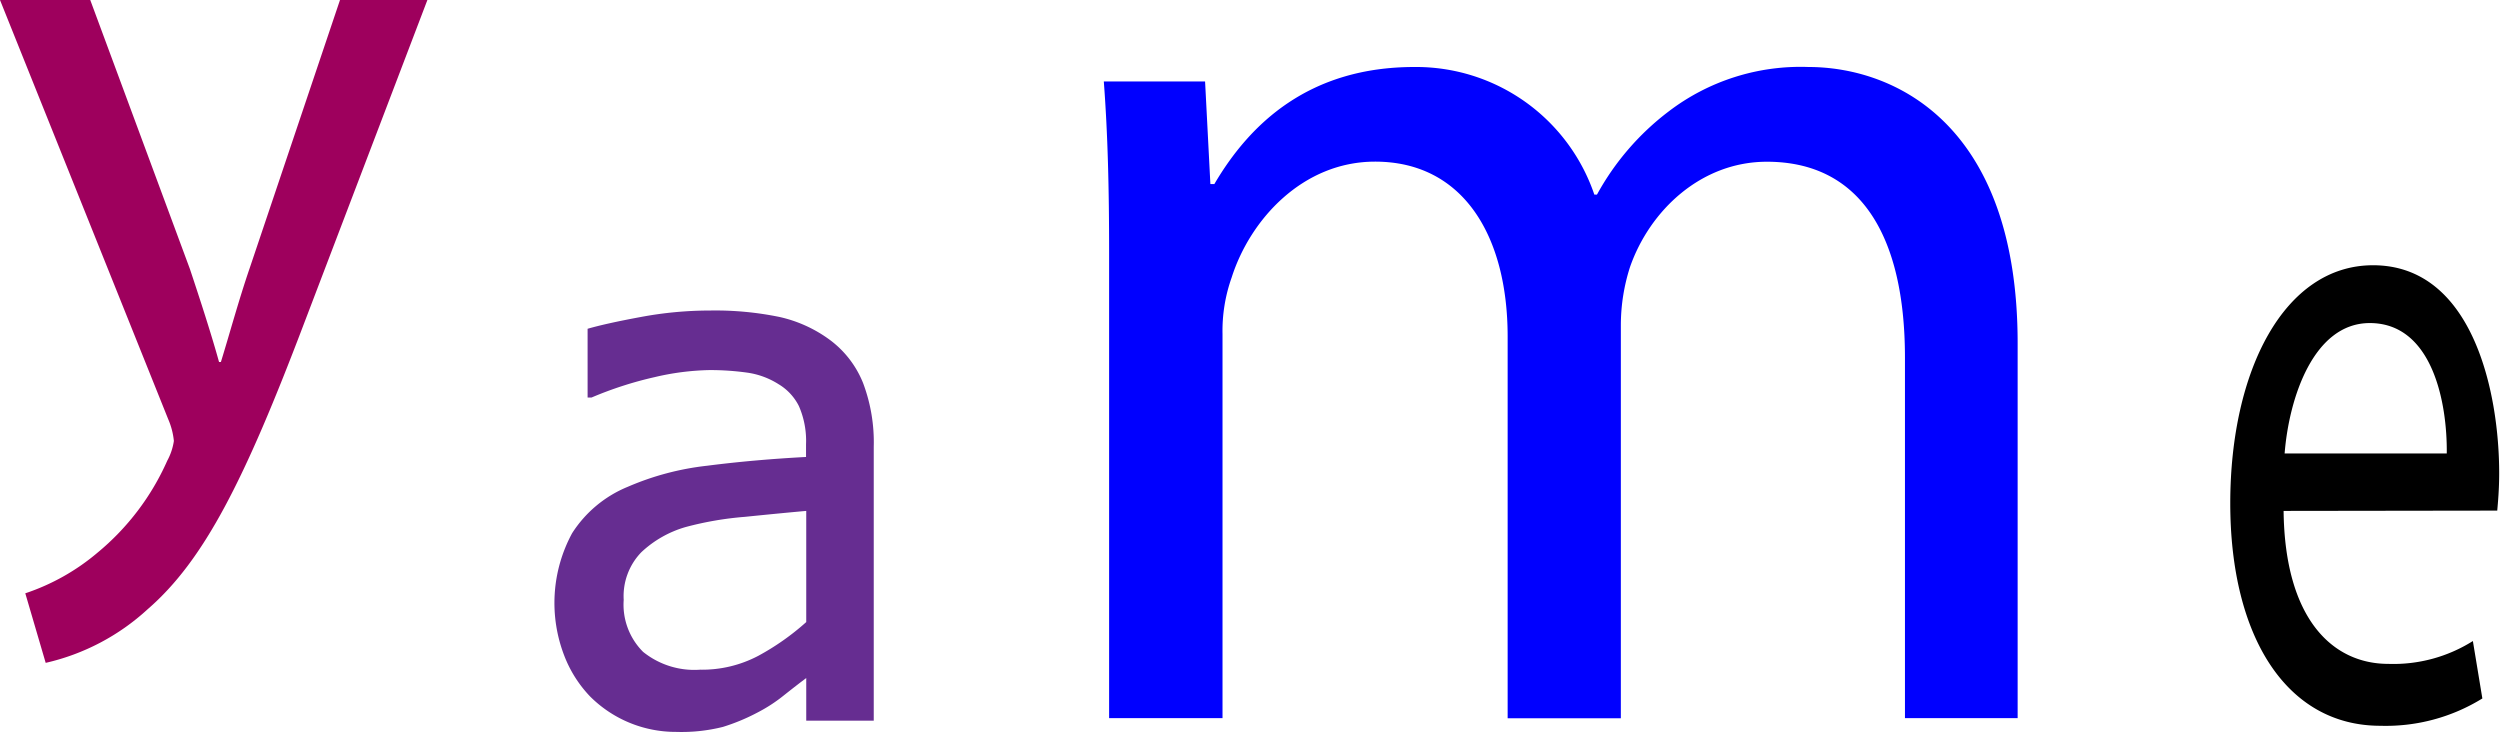
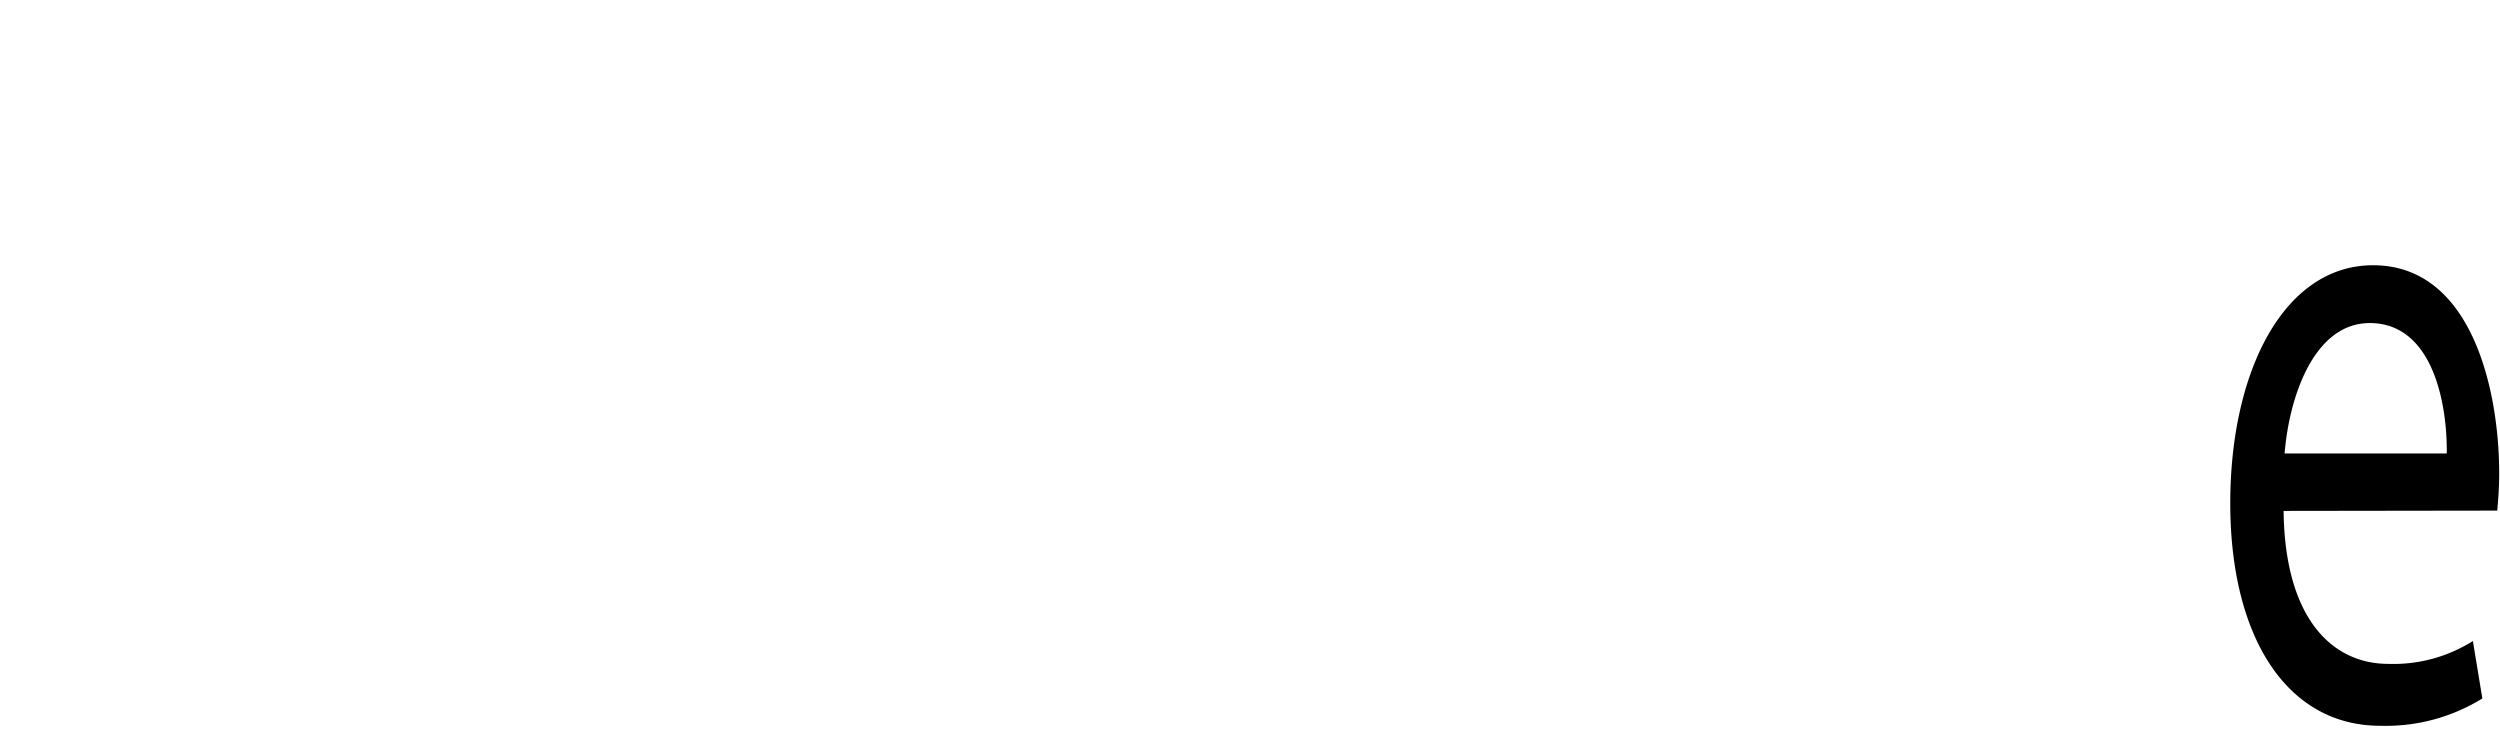
<svg xmlns="http://www.w3.org/2000/svg" id="Layer_1" data-name="Layer 1" viewBox="0 0 245.15 71.76">
  <title>ASI</title>
-   <path d="M28.51,33.33,38.28,59.7c1,3,2.12,6.45,2.86,9.13h.18c.83-2.67,1.75-6.08,2.86-9.31L53,33.33h8.57L49.44,65.14c-5.81,15.3-9.77,23.14-15.3,27.93a22,22,0,0,1-10,5.26l-2-6.82a21.45,21.45,0,0,0,7.1-4,24.6,24.6,0,0,0,6.82-9,5.83,5.83,0,0,0,.65-1.94,7.08,7.08,0,0,0-.55-2.12L19.66,33.33Z" transform="translate(-19.66 -33.33)" fill="#9e005d" />
-   <path d="M98.72,99.82q-.81.6-2.16,1.67a15.22,15.22,0,0,1-2.62,1.71,19.71,19.71,0,0,1-3.39,1.41,16.67,16.67,0,0,1-4.59.49,11.88,11.88,0,0,1-8.44-3.48,12,12,0,0,1-2.53-4,14.35,14.35,0,0,1,.77-12,11.76,11.76,0,0,1,5.45-4.55A27.07,27.07,0,0,1,89,79q4.5-.58,9.7-.86V76.89a8.5,8.5,0,0,0-.7-3.74A5.21,5.21,0,0,0,96,71,7.74,7.74,0,0,0,93,69.88a26.33,26.33,0,0,0-3.76-.26,25.34,25.34,0,0,0-5.38.69,36.14,36.14,0,0,0-6.19,2h-.39V65.57q1.83-.53,5.24-1.16a36.93,36.93,0,0,1,6.75-.63,31.26,31.26,0,0,1,6.82.63,13.13,13.13,0,0,1,5,2.29,9.8,9.8,0,0,1,3.2,4.18,16.48,16.48,0,0,1,1.05,6.26V104H98.72Zm0-5.48V83.43q-2.36.21-6,.58a32.17,32.17,0,0,0-5.82,1,10.62,10.62,0,0,0-4.36,2.48,6.19,6.19,0,0,0-1.72,4.66,6.54,6.54,0,0,0,1.9,5.1A8,8,0,0,0,88.31,99,11.81,11.81,0,0,0,94,97.65,24.52,24.52,0,0,0,98.72,94.33Z" transform="translate(-19.66 -33.33)" fill="#662d91" />
-   <path d="M128.42,58.22c0-6.45-.13-11.74-.52-16.9h9.93l.52,10.06h.39c3.48-5.93,9.29-11.48,19.61-11.48A18.46,18.46,0,0,1,176,52.41h.26a25.72,25.72,0,0,1,7-8.13A21.31,21.31,0,0,1,197,39.9c8.26,0,20.51,5.42,20.51,27.09v36.76H206.46V68.41c0-12-4.39-19.22-13.54-19.22-6.45,0-11.48,4.77-13.42,10.32a18.69,18.69,0,0,0-.9,5.68v38.57H167.5V66.34c0-9.93-4.39-17.16-13-17.16-7.1,0-12.25,5.68-14.06,11.35a15.65,15.65,0,0,0-.9,5.55v37.67H128.42Z" transform="translate(-19.66 -33.33)" fill="blue" />
-   <path d="M243.59,83.43c.12,10.64,4.83,15,10.27,15a14.61,14.61,0,0,0,8.29-2.24l.93,5.63a18,18,0,0,1-10,2.68c-9.22,0-14.72-8.76-14.72-21.82s5.32-23.34,14-23.34c9.77,0,12.37,12.43,12.37,20.39,0,1.61-.12,2.86-.19,3.67Zm16-5.63c.06-5-1.42-12.79-7.55-12.79-5.51,0-7.92,7.33-8.35,12.79Z" transform="translate(-19.66 -33.33)" />
+   <path d="M243.59,83.43c.12,10.64,4.83,15,10.27,15a14.61,14.61,0,0,0,8.29-2.24l.93,5.63a18,18,0,0,1-10,2.68c-9.22,0-14.72-8.76-14.72-21.82s5.32-23.34,14-23.34c9.77,0,12.37,12.43,12.37,20.39,0,1.61-.12,2.86-.19,3.67Zm16-5.63c.06-5-1.42-12.79-7.55-12.79-5.51,0-7.92,7.33-8.35,12.79" transform="translate(-19.66 -33.33)" />
</svg>